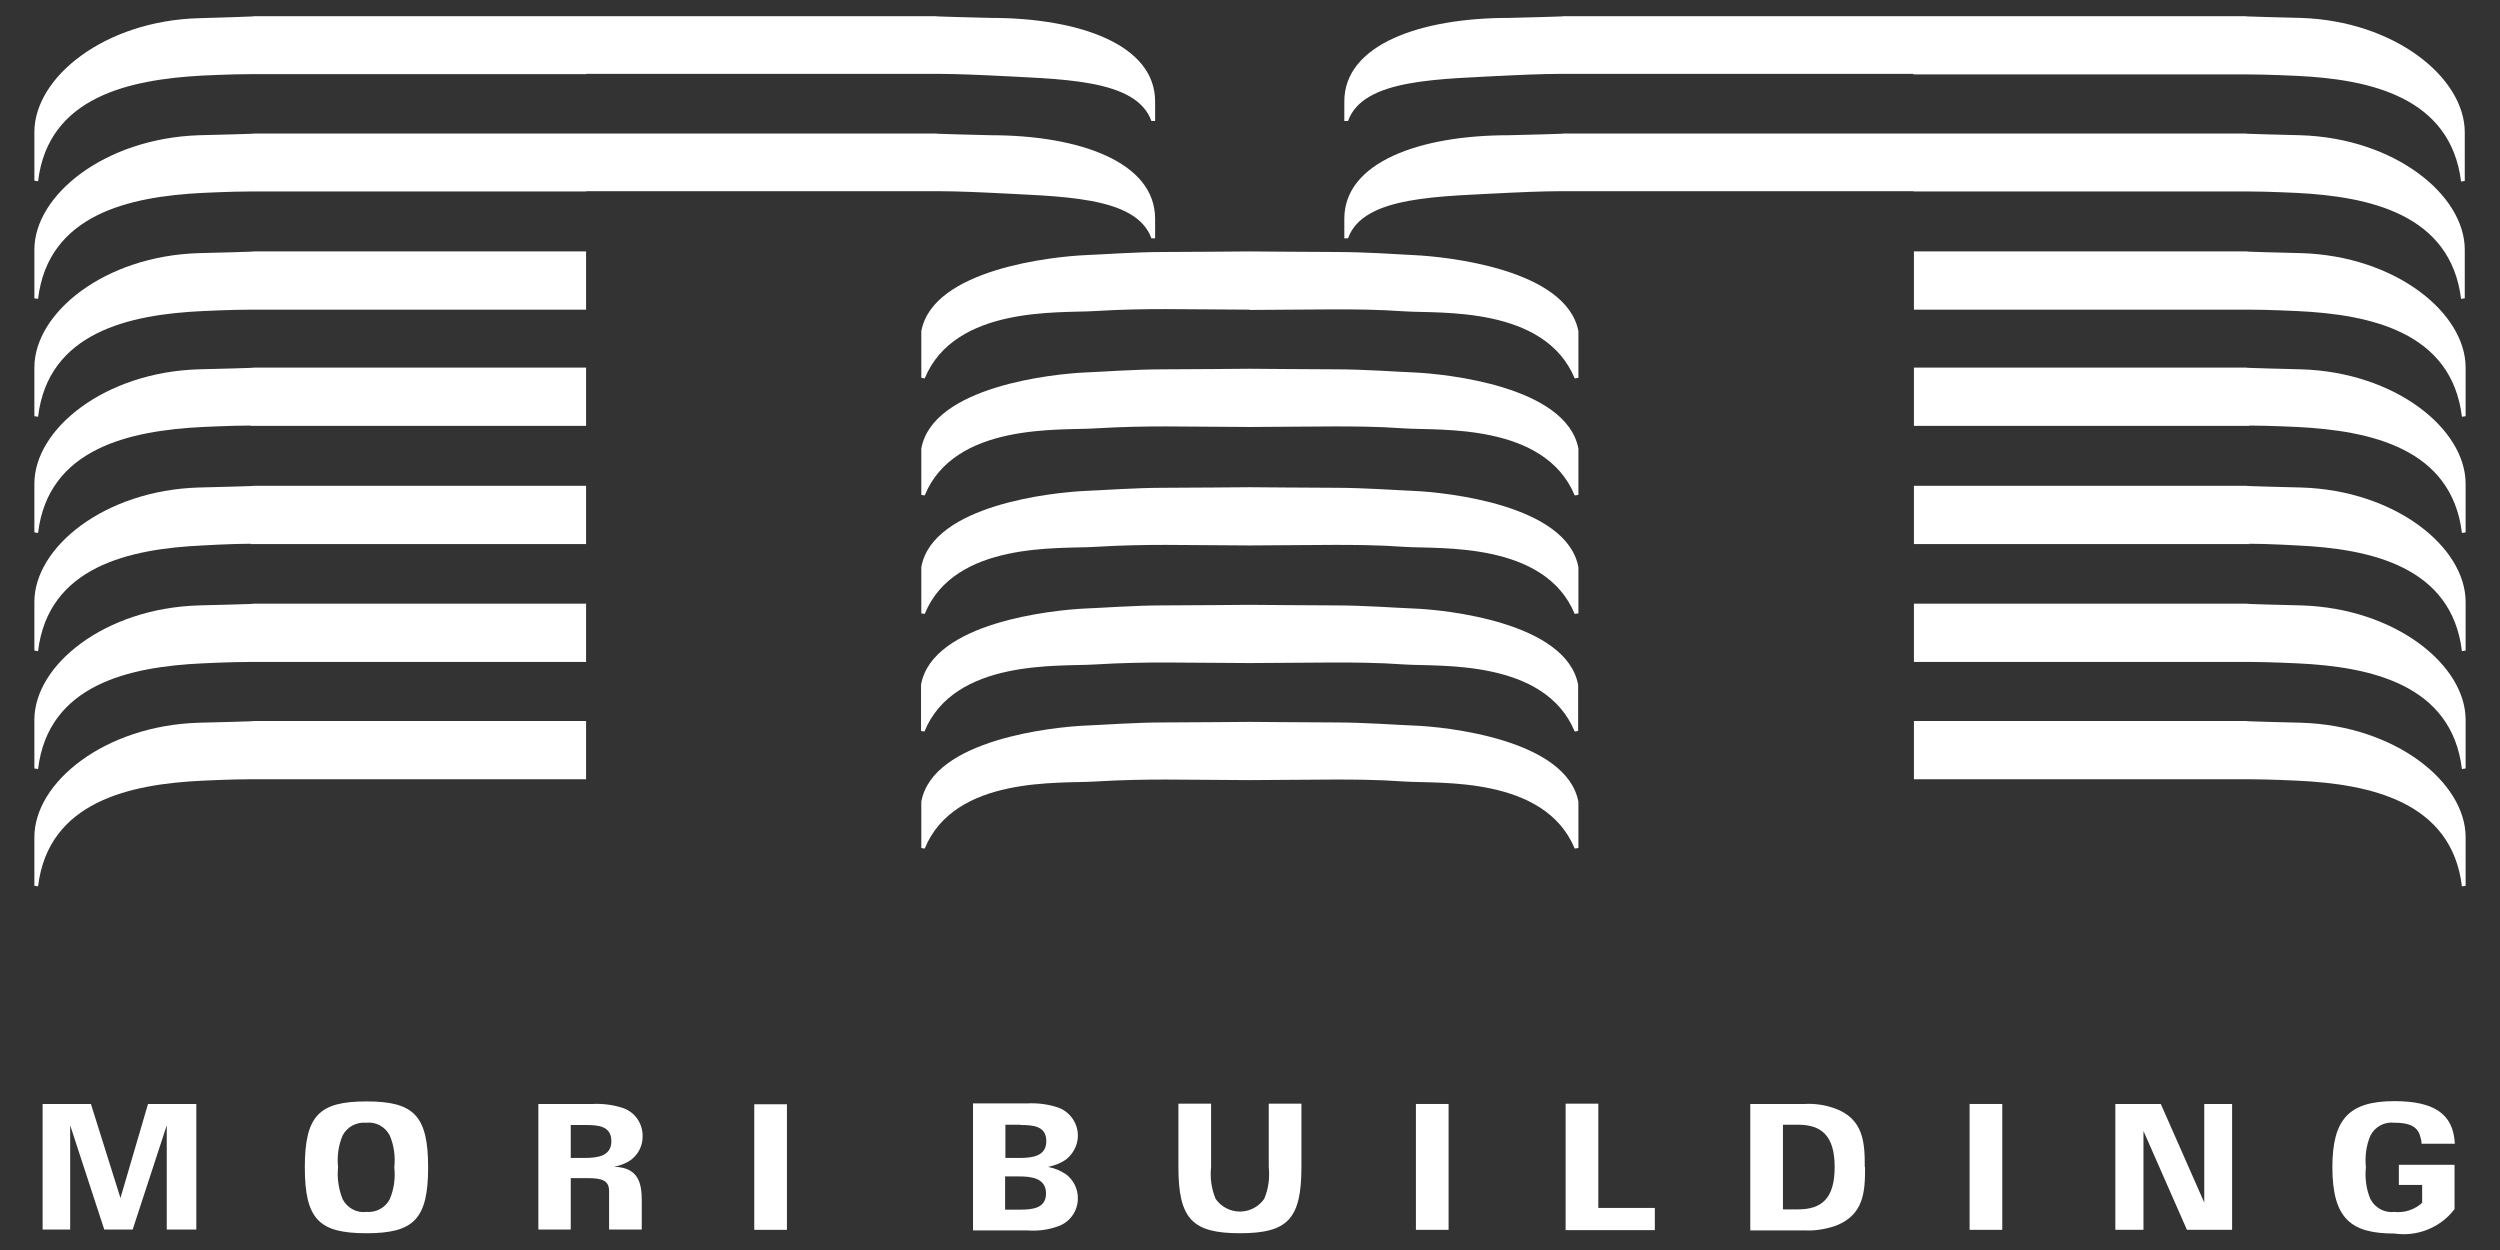
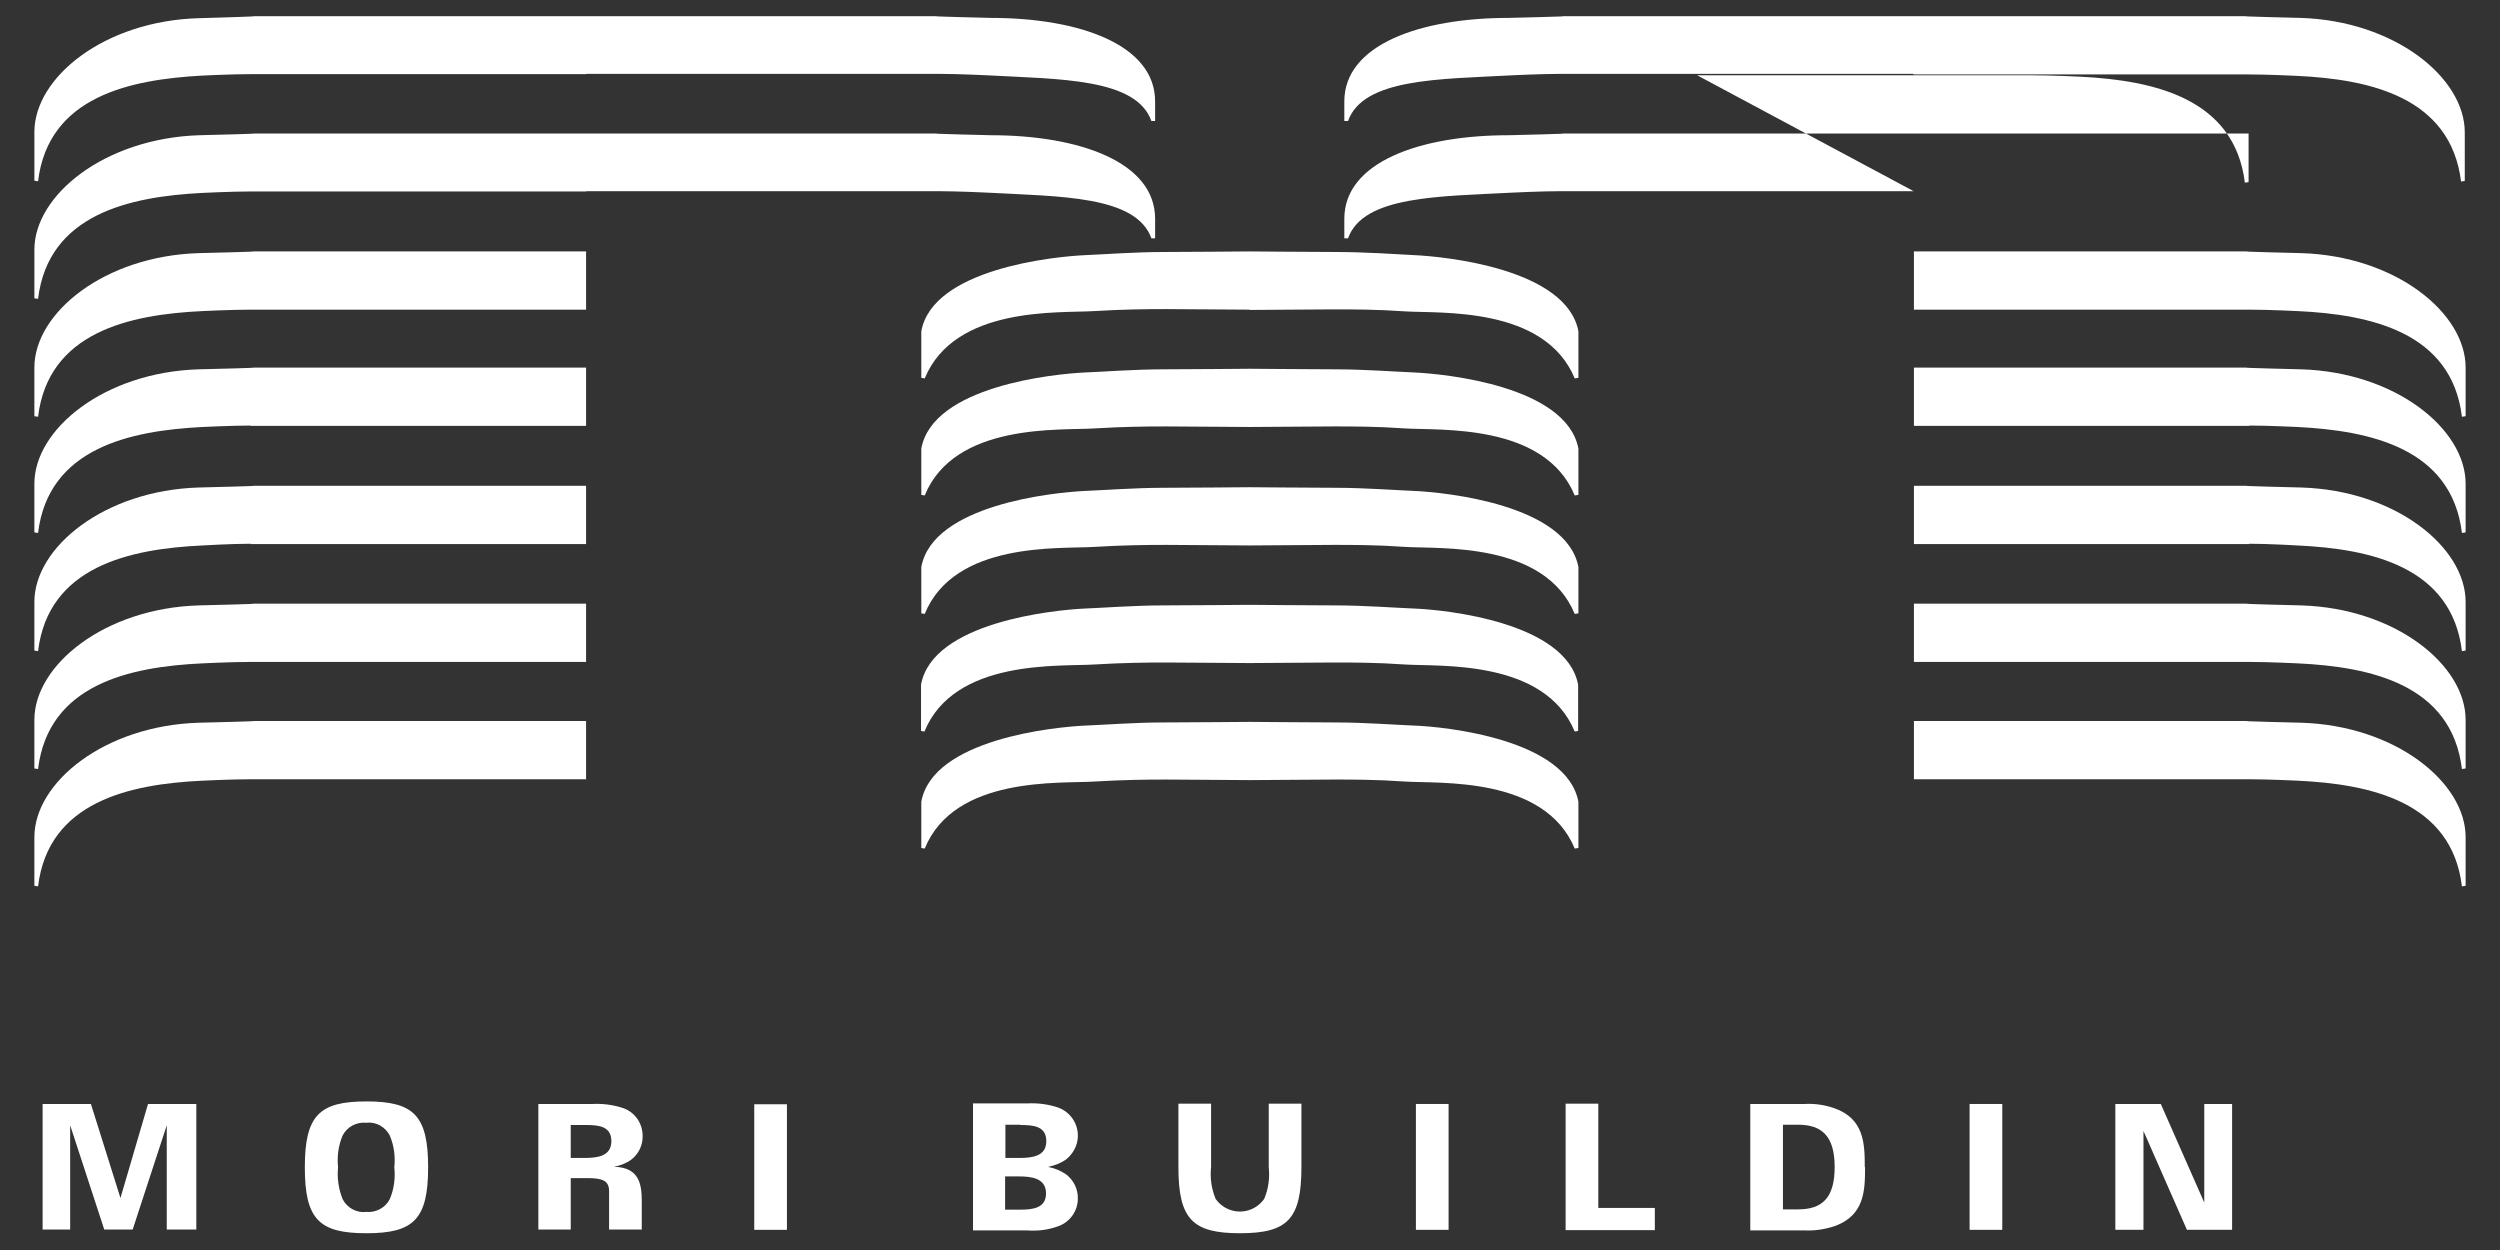
<svg xmlns="http://www.w3.org/2000/svg" height="44" viewBox="0 0 88 44" width="88">
  <rect x="0" y="0" width="88" height="44" fill="#333333" stroke="none" />
  <g fill="#fff">
    <path d="m20.63 2.6h12.41c.68 0 1.7.05 1.7.05 2.57.14 5.25.1 5.79 1.61h.13v-.69c0-1.99-2.65-2.94-5.79-2.94 0 0-2.51-.06-1.82-.06h-24.22c.68 0-1.82.07-1.82.07-3.33.09-5.8 2.08-5.8 4.01v1.71l.13.02c.36-2.98 3.22-3.58 5.79-3.72 0 0 1.01-.05 1.7-.05h11.81z" />
    <path d="m20.63 6.73h12.41c.68 0 1.7.05 1.7.05 2.57.14 5.25.1 5.79 1.61h.13v-.69c0-1.99-2.65-2.94-5.79-2.94 0 0-2.51-.06-1.82-.06h-24.22c.68 0-1.82.06-1.82.06-3.33.11-5.8 2.11-5.8 4.03v1.71l.13.02c.36-2.98 3.22-3.6 5.79-3.73 0 0 1.01-.05 1.7-.05h11.81z" />
    <path d="m67.36 2.6h-12.42c-.68 0-1.7.05-1.7.05-2.57.14-5.25.1-5.79 1.61h-.13v-.69c0-1.99 2.65-2.94 5.79-2.94 0 0 2.51-.06 1.82-.06h24.22c-.68 0 1.82.06 1.82.06 3.32.1 5.79 2.1 5.79 4.03v1.71l-.13.02c-.37-2.98-3.22-3.6-5.79-3.72 0 0-1.01-.05-1.7-.05h-11.81.02z" />
-     <path d="m67.36 6.73h-12.42c-.68 0-1.7.05-1.7.05-2.57.14-5.25.1-5.79 1.61h-.13v-.69c0-1.99 2.65-2.94 5.79-2.94 0 0 2.51-.06 1.82-.06h24.22c-.68 0 1.82.06 1.82.06 3.32.1 5.79 2.1 5.79 4.03v1.71l-.13.02c-.37-2.98-3.22-3.6-5.79-3.73 0 0-1.01-.05-1.7-.05h-11.81.02z" />
+     <path d="m67.36 6.73h-12.42c-.68 0-1.7.05-1.7.05-2.57.14-5.25.1-5.79 1.61h-.13v-.69c0-1.99 2.65-2.94 5.79-2.94 0 0 2.51-.06 1.82-.06h24.22v1.71l-.13.02c-.37-2.98-3.22-3.6-5.79-3.73 0 0-1.01-.05-1.7-.05h-11.81.02z" />
    <path d="m8.82 10.9h11.81v-2.05h-11.81c.68 0-1.82.06-1.82.06-3.32.1-5.79 2.1-5.79 4.03v1.71l.13.02c.36-2.98 3.22-3.6 5.79-3.72 0 0 1.01-.05 1.7-.05z" />
    <path d="m8.82 14.99h11.81v-2.05h-11.81c.68 0-1.82.06-1.82.06-3.32.1-5.79 2.1-5.79 4.03v1.71l.13.02c.36-2.98 3.22-3.6 5.79-3.73 0 0 1.01-.05 1.7-.05z" />
    <path d="m8.82 19.15h11.81v-2.05h-11.81c.68 0-1.82.06-1.82.06-3.32.1-5.79 2.1-5.79 4.03v1.71l.13.02c.36-2.98 3.22-3.6 5.79-3.72 0 0 1.01-.06 1.7-.06z" />
    <path d="m8.82 23.3h11.81v-2.05h-11.81c.68 0-1.82.06-1.82.06-3.32.1-5.79 2.1-5.79 4.03v1.71l.13.02c.36-2.98 3.22-3.6 5.79-3.72 0 0 1.01-.05 1.7-.05z" />
    <path d="m8.82 27.43h11.81v-2.05h-11.81c.68 0-1.82.06-1.82.06-3.32.1-5.79 2.1-5.79 4.03v1.71l.13.02c.36-2.98 3.22-3.6 5.79-3.72 0 0 1.01-.05 1.7-.05z" />
    <path d="m79.18 10.9h-11.81v-2.05h11.81c-.68 0 1.82.06 1.82.06 3.32.1 5.79 2.1 5.79 4.03v1.71l-.13.02c-.36-2.98-3.22-3.6-5.79-3.72 0 0-1.01-.05-1.7-.05z" />
    <path d="m79.18 14.99h-11.81v-2.05h11.81c-.68 0 1.82.06 1.82.06 3.32.1 5.79 2.1 5.79 4.03v1.71l-.13.02c-.36-2.98-3.22-3.6-5.79-3.73 0 0-1.01-.05-1.7-.05z" />
    <path d="m79.18 19.15h-11.81v-2.05h11.81c-.68 0 1.82.06 1.82.06 3.32.1 5.79 2.1 5.79 4.03v1.71l-.13.02c-.36-2.98-3.22-3.6-5.79-3.72 0 0-1.01-.06-1.7-.06z" />
    <path d="m79.18 23.3h-11.81v-2.05h11.81c-.68 0 1.82.06 1.82.06 3.32.1 5.79 2.1 5.79 4.03v1.71l-.13.02c-.36-2.98-3.22-3.6-5.79-3.72 0 0-1.01-.05-1.7-.05z" />
    <path d="m79.18 27.43h-11.81v-2.05h11.81c-.68 0 1.82.06 1.82.06 3.32.1 5.79 2.1 5.79 4.03v1.71l-.13.02c-.36-2.98-3.22-3.6-5.79-3.72 0 0-1.01-.05-1.7-.05z" />
    <path d="m43.98 10.91c.63 0 2.28-.02 2.96-.02s1.52 0 2.51.07c1.21.08 4.92-.2 5.98 2.36l.13-.02v-1.64c-.42-2.2-4.68-2.63-5.79-2.68-.56-.03-1.73-.11-2.77-.11-.61 0-3.01-.02-3.01-.02s-2.35.02-3.01.02c-1.05 0-2.21.09-2.77.11-1.11.05-5.38.48-5.78 2.68v1.64l.12.02c1.06-2.57 4.77-2.29 5.97-2.37.99-.06 1.82-.07 2.51-.07s2.33.02 2.96.02" />
    <path d="m43.98 15.03c.63 0 2.28-.02 2.96-.02s1.52 0 2.51.07c1.21.08 4.92-.2 5.98 2.36l.13-.02v-1.63c-.42-2.2-4.68-2.63-5.79-2.68-.56-.02-1.73-.11-2.77-.11-.61 0-3.01-.02-3.01-.02s-2.35.02-3.01.02c-1.05 0-2.21.09-2.77.11-1.11.05-5.38.48-5.78 2.68v1.63l.12.02c1.05-2.57 4.77-2.28 5.98-2.36.99-.06 1.82-.07 2.51-.07s2.33.02 2.96.02z" />
    <path d="m43.98 19.2c.63 0 2.28-.02 2.96-.02s1.52 0 2.51.07c1.21.08 4.92-.2 5.98 2.36l.13-.02v-1.63c-.42-2.2-4.68-2.63-5.79-2.68-.56-.02-1.73-.11-2.77-.11-.61 0-3.01-.02-3.01-.02s-2.35.02-3.01.02c-1.05 0-2.21.09-2.77.11-1.11.05-5.38.48-5.78 2.68v1.63l.12.02c1.05-2.57 4.77-2.28 5.98-2.36.99-.06 1.82-.07 2.51-.07s2.33.02 2.96.02z" />
    <path d="m43.98 23.34c.63 0 2.28-.02 2.96-.02s1.52 0 2.51.07c1.21.08 4.92-.2 5.98 2.36l.12-.02v-1.63c-.42-2.2-4.68-2.64-5.79-2.68-.56-.02-1.73-.11-2.77-.11-.61 0-3.01-.02-3.01-.02s-2.35.02-3.01.02c-1.05 0-2.21.09-2.77.11-1.11.05-5.38.48-5.78 2.68v1.63l.12.02c1.05-2.57 4.77-2.28 5.98-2.36.99-.06 1.82-.07 2.51-.07s2.34.02 2.97.02" />
    <path d="m43.98 27.46c.63 0 2.28-.02 2.96-.02s1.52 0 2.51.07c1.21.08 4.92-.2 5.98 2.36l.13-.02v-1.63c-.42-2.2-4.68-2.64-5.79-2.68-.56-.02-1.73-.11-2.77-.11-.61 0-3.01-.02-3.01-.02s-2.35.02-3.01.02c-1.05 0-2.21.09-2.77.11-1.11.05-5.38.48-5.78 2.68v1.63l.12.02c1.05-2.57 4.77-2.28 5.98-2.36.99-.06 1.82-.07 2.51-.07s2.33.02 2.96.02" />
    <path d="m5.87 43.28v-3.67l-1.2 3.67h-1l-1.2-3.67v3.67h-.97v-4.42h1.7l1.04 3.31.97-3.31h1.7v4.42z" />
    <path d="m10.73 41.09c0 1.84.51 2.32 2.17 2.32s2.17-.49 2.17-2.32-.51-2.32-2.17-2.32-2.17.49-2.17 2.32m1.33-1.12c.16-.31.49-.48.83-.45.34-.04.67.14.83.45.15.35.2.74.16 1.12.04.38-.01.77-.16 1.12-.16.31-.49.48-.83.45-.34.04-.67-.14-.83-.45-.14-.35-.2-.74-.16-1.12-.04-.38.01-.77.16-1.12z" />
    <path d="m21.44 43.28v-1.35c0-.36-.22-.46-.74-.46h-.61v1.81h-1.14v-4.42h1.9c.37-.02.75.03 1.1.15.41.15.67.54.67.97.01.33-.14.64-.4.84-.18.13-.39.21-.61.25.86.02.98.57.98 1.19v1.02zm-.82-3.68h-.53v1.16h.48c.46 0 .95-.06.95-.59s-.45-.57-.9-.57" />
    <path d="m26.55 38.87h1.15v4.42h-1.15z" />
    <path d="m35.92 39.59h-.53v1.17h.49c.46 0 .95-.06.95-.59s-.45-.57-.91-.57zm.99 1.49c.22.04.43.13.62.26.26.2.42.52.41.85 0 .43-.27.82-.68.97-.35.13-.73.18-1.1.15h-1.91v-4.47h1.91c.37-.02.75.03 1.1.15.55.21.82.82.61 1.36-.07.18-.19.34-.34.46-.18.13-.39.21-.62.26zm-.09.93c0-.53-.49-.6-.95-.6h-.49v1.17h.53c.46 0 .91-.06.91-.57" />
    <path d="m65.64 41.08c0-.82-.02-1.7-1.07-2.07-.34-.12-.7-.17-1.05-.15h-1.91v4.45h1.91c.36.02.72-.04 1.06-.15 1.05-.38 1.07-1.25 1.07-2.07zm-2.88-1.49h.53c.83 0 1.29.39 1.29 1.49s-.45 1.49-1.29 1.49h-.53s0-2.97 0-2.97z" />
-     <path d="m85.27 42.33c-.27.25-.63.37-.99.33-.34.04-.68-.14-.84-.45-.15-.35-.2-.74-.16-1.12-.04-.38.01-.77.16-1.12.16-.31.49-.49.84-.45.44 0 .78.08.9.44.03.1.06.2.06.3h1.17c-.05-1.06-.74-1.5-2.13-1.5-1.61 0-2.18.65-2.18 2.33 0 1.84.69 2.33 2.18 2.33.81.12 1.63-.21 2.12-.86v-1.56h-1.96v.71h.82v.62z" />
    <path d="m49.84 38.86h1.15v4.43h-1.15z" />
    <path d="m43.65 43.41c-1.67 0-2.17-.49-2.17-2.33v-2.23h1.15v2.23c-.04.38.01.76.16 1.12.33.47.97.59 1.45.26.1-.07.19-.16.26-.26.15-.35.2-.74.16-1.12v-2.23h1.15v2.23c0 1.84-.49 2.33-2.17 2.33" />
    <path d="m55.11 38.85h1.15v3.67h1.99v.78h-3.14z" />
    <path d="m69.33 38.86h1.15v4.43h-1.15z" />
    <path d="m76.98 43.29-1.53-3.48v3.48h-.99v-4.43h1.6l1.53 3.47v-3.47h.98v4.43h-1.6z" />
  </g>
</svg>